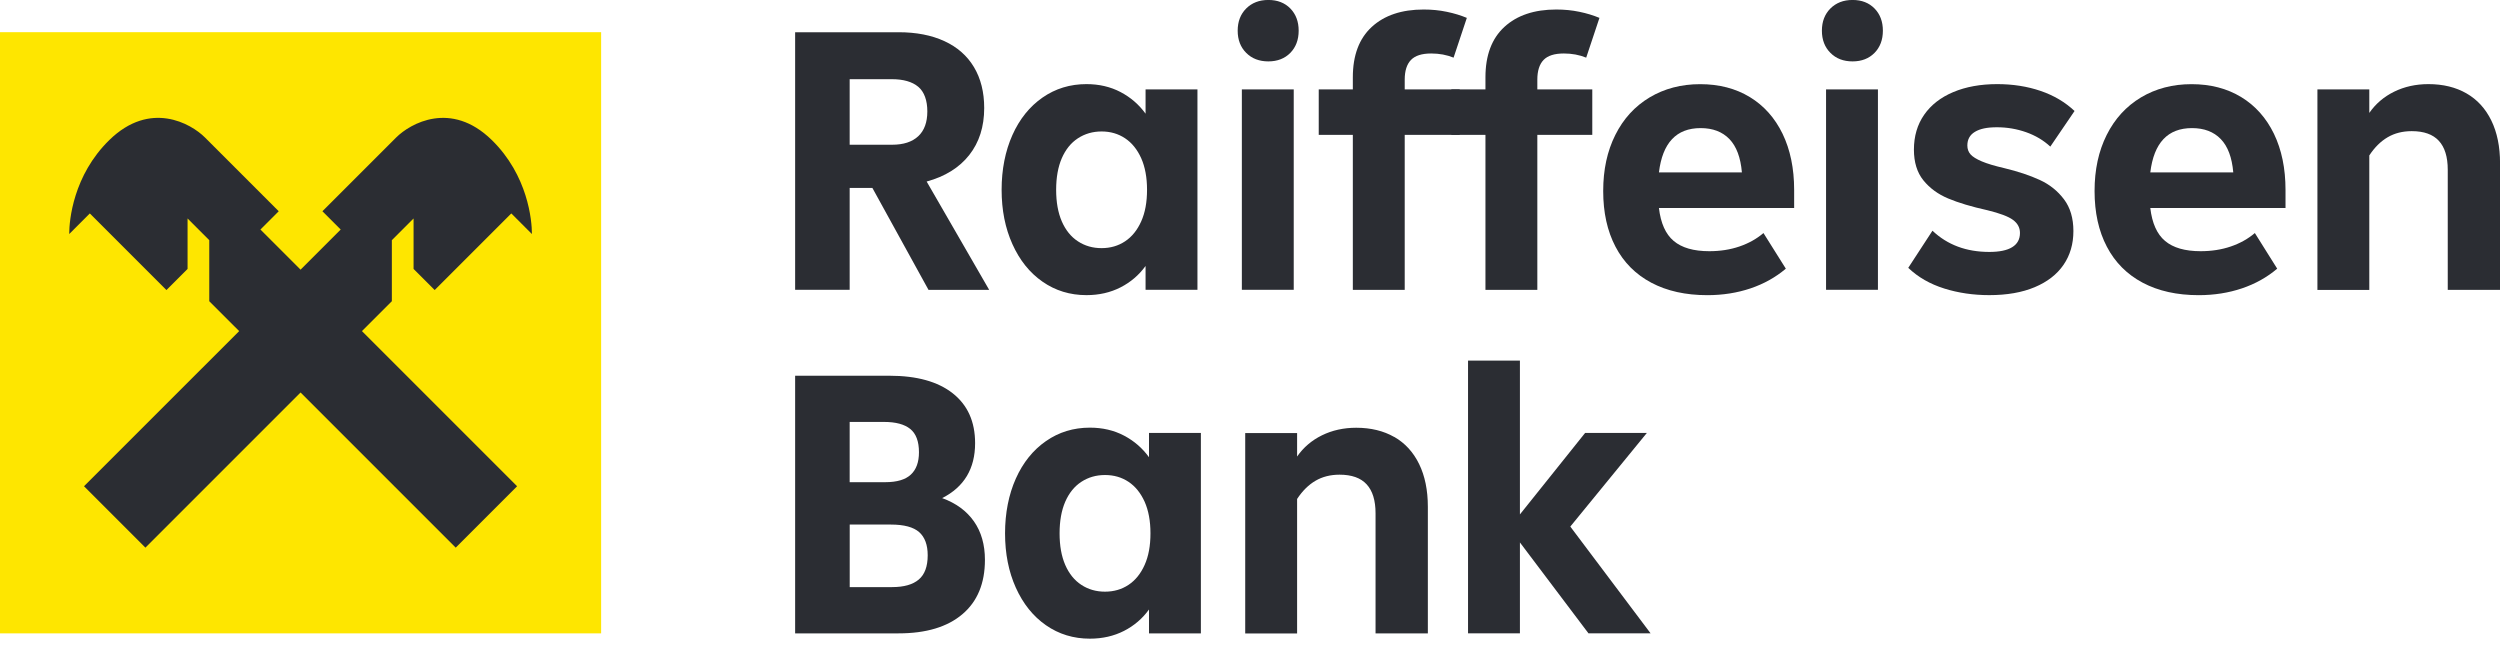
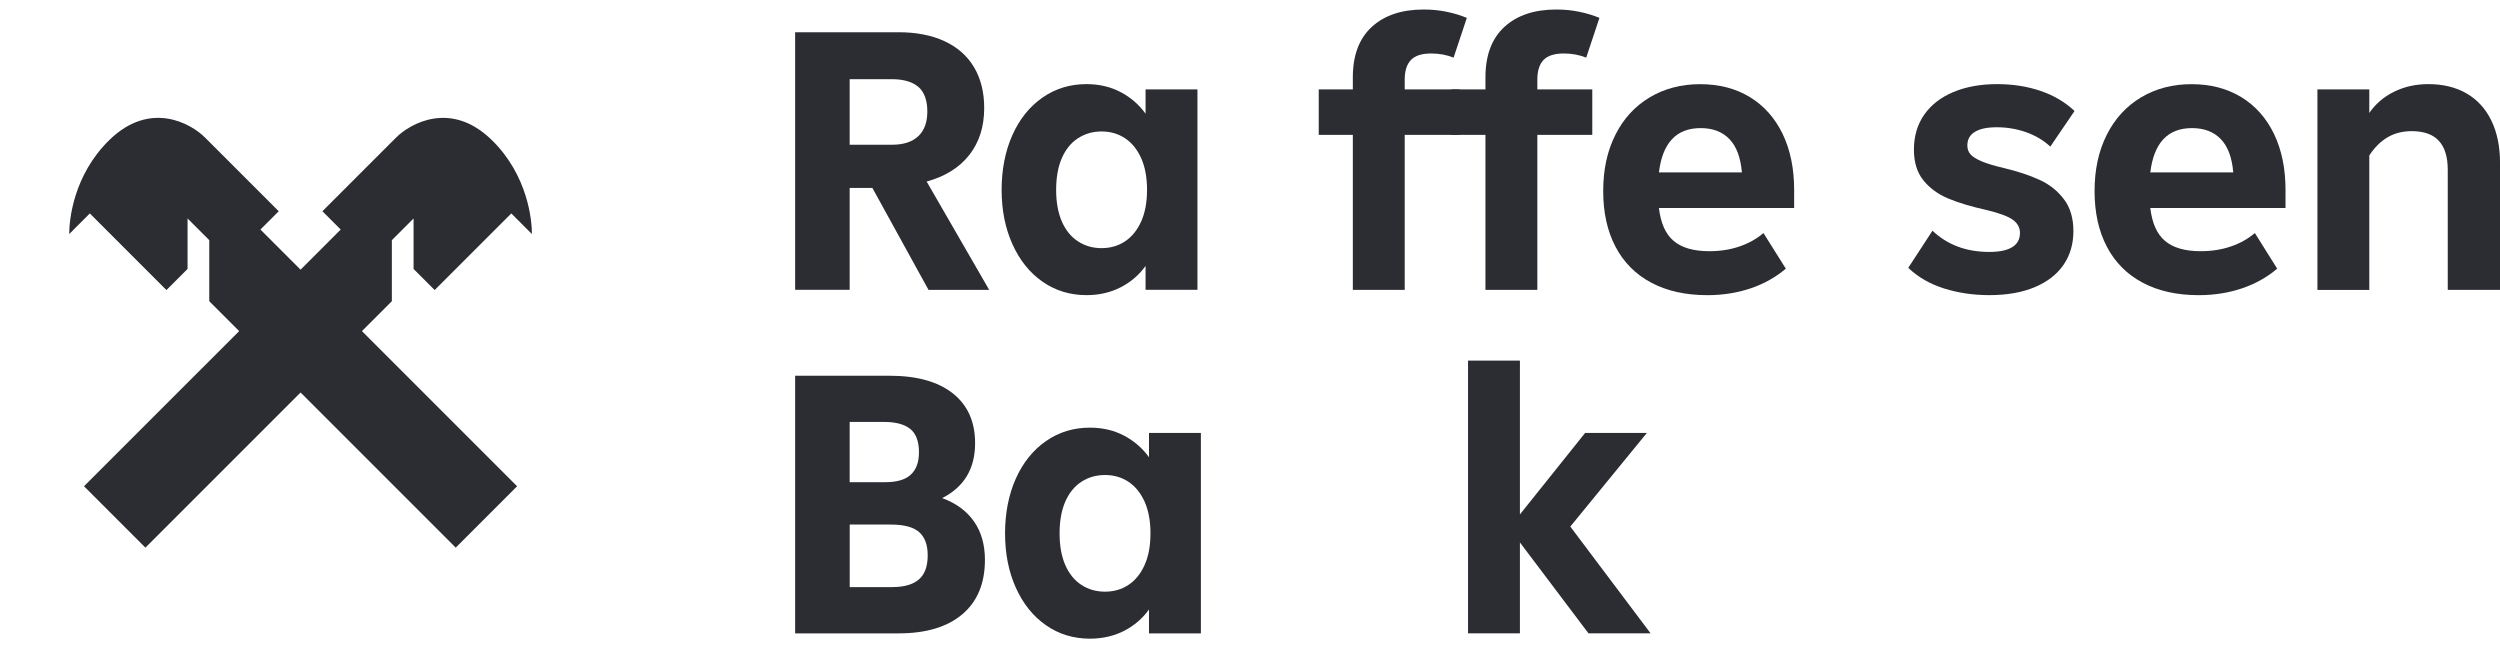
<svg xmlns="http://www.w3.org/2000/svg" width="150" height="39" viewBox="0 0 150 39" fill="none">
  <g clip-path="url(#clip0_1504_9736)">
    <path d="M55.709 17.39L52.343 11.276H50.98V17.39H47.708V1.934H53.915C54.976 1.934 55.892 2.112 56.666 2.469C57.439 2.825 58.029 3.344 58.438 4.027C58.846 4.71 59.052 5.527 59.052 6.482C59.052 7.603 58.753 8.541 58.155 9.301C57.557 10.061 56.704 10.59 55.599 10.892L59.351 17.392H55.714L55.709 17.39ZM50.98 4.751V8.684H53.525C54.208 8.684 54.73 8.514 55.094 8.174C55.459 7.834 55.64 7.337 55.64 6.685C55.64 6.032 55.459 5.511 55.094 5.206C54.73 4.902 54.2 4.751 53.504 4.751H50.98Z" fill="#2B2D33" />
    <path d="M68.734 5.365H71.847V17.389H68.734V15.958C68.339 16.503 67.84 16.931 67.234 17.241C66.628 17.551 65.945 17.708 65.188 17.708C64.203 17.708 63.323 17.439 62.552 16.901C61.779 16.364 61.178 15.612 60.745 14.649C60.311 13.687 60.097 12.601 60.097 11.388C60.097 10.176 60.314 9.065 60.745 8.102C61.175 7.14 61.779 6.391 62.552 5.853C63.325 5.316 64.203 5.047 65.188 5.047C65.945 5.047 66.628 5.206 67.234 5.524C67.84 5.842 68.339 6.276 68.734 6.821V5.365ZM67.505 14.479C67.914 14.208 68.238 13.807 68.471 13.286C68.707 12.762 68.822 12.132 68.822 11.388C68.822 10.645 68.704 10.014 68.471 9.49C68.235 8.969 67.914 8.569 67.505 8.297C67.097 8.026 66.628 7.888 66.096 7.888C65.564 7.888 65.092 8.026 64.675 8.297C64.258 8.569 63.937 8.969 63.709 9.49C63.482 10.014 63.369 10.645 63.369 11.388C63.369 12.132 63.482 12.762 63.709 13.286C63.937 13.807 64.258 14.208 64.675 14.479C65.092 14.754 65.566 14.888 66.096 14.888C66.625 14.888 67.097 14.751 67.505 14.479Z" fill="#2B2D33" />
-     <path d="M74.771 3.171C74.431 2.831 74.261 2.387 74.261 1.841C74.261 1.295 74.431 0.851 74.771 0.51C75.111 0.17 75.556 -0.002 76.101 -0.002C76.647 -0.002 77.086 0.168 77.421 0.51C77.752 0.851 77.92 1.295 77.92 1.841C77.92 2.387 77.752 2.831 77.421 3.171C77.086 3.511 76.647 3.684 76.101 3.684C75.556 3.684 75.111 3.514 74.771 3.171ZM77.624 17.39H74.511V5.365H77.624V17.39Z" fill="#2B2D33" />
    <path d="M84.283 5.365H87.58V8.094H84.283V17.392H81.17V8.094H79.124V5.365H81.17V4.638C81.17 3.319 81.548 2.312 82.305 1.616C83.062 0.919 84.102 0.571 85.418 0.571C85.904 0.571 86.365 0.615 86.806 0.708C87.245 0.798 87.648 0.922 88.01 1.073L87.215 3.459C86.806 3.292 86.359 3.209 85.874 3.209C85.311 3.209 84.908 3.338 84.659 3.596C84.409 3.854 84.283 4.249 84.283 4.778V5.368V5.365Z" fill="#2B2D33" />
    <path d="M92.24 5.365H95.537V8.094H92.24V17.392H89.127V8.094H87.081V5.365H89.127V4.638C89.127 3.319 89.505 2.312 90.262 1.616C91.019 0.919 92.059 0.571 93.375 0.571C93.861 0.571 94.322 0.615 94.763 0.708C95.202 0.798 95.605 0.922 95.967 1.073L95.172 3.459C94.763 3.292 94.316 3.209 93.831 3.209C93.268 3.209 92.865 3.338 92.615 3.596C92.366 3.854 92.24 4.249 92.24 4.778V5.368V5.365Z" fill="#2B2D33" />
    <path d="M107.651 12.48H99.536C99.643 13.391 99.936 14.049 100.422 14.457C100.907 14.866 101.617 15.072 102.558 15.072C103.208 15.072 103.812 14.979 104.366 14.789C104.92 14.6 105.4 14.331 105.808 13.983L107.15 16.12C106.543 16.635 105.839 17.03 105.035 17.302C104.231 17.573 103.367 17.71 102.443 17.71C101.14 17.71 100.018 17.461 99.078 16.962C98.137 16.462 97.421 15.741 96.93 14.803C96.436 13.862 96.192 12.749 96.192 11.462C96.192 10.176 96.433 9.068 96.919 8.097C97.404 7.126 98.09 6.377 98.976 5.845C99.862 5.316 100.874 5.05 102.01 5.05C103.145 5.05 104.138 5.308 104.988 5.823C105.836 6.339 106.491 7.074 106.955 8.028C107.416 8.983 107.649 10.105 107.649 11.394V12.486L107.651 12.48ZM99.536 10.343H104.514C104.437 9.449 104.187 8.783 103.765 8.344C103.34 7.905 102.764 7.686 102.037 7.686C100.583 7.686 99.749 8.572 99.536 10.346V10.343Z" fill="#2B2D33" />
-     <path d="M109.824 3.171C109.484 2.831 109.314 2.387 109.314 1.841C109.314 1.295 109.484 0.851 109.824 0.51C110.164 0.17 110.608 -0.002 111.154 -0.002C111.7 -0.002 112.139 0.168 112.473 0.51C112.805 0.851 112.973 1.295 112.973 1.841C112.973 2.387 112.805 2.831 112.473 3.171C112.139 3.511 111.7 3.684 111.154 3.684C110.608 3.684 110.164 3.514 109.824 3.171ZM112.676 17.39H109.563V5.365H112.676V17.39Z" fill="#2B2D33" />
    <path d="M116.653 17.31C115.803 17.044 115.084 16.632 114.495 16.07L115.948 13.843C116.842 14.691 117.978 15.116 119.358 15.116C119.964 15.116 120.422 15.022 120.732 14.83C121.042 14.641 121.198 14.356 121.198 13.977C121.198 13.659 121.058 13.399 120.778 13.193C120.499 12.987 119.986 12.795 119.245 12.614C118.291 12.403 117.506 12.167 116.892 11.909C116.277 11.652 115.781 11.287 115.402 10.818C115.024 10.349 114.835 9.734 114.835 8.977C114.835 8.174 115.04 7.477 115.449 6.887C115.858 6.298 116.442 5.842 117.199 5.524C117.956 5.206 118.836 5.047 119.835 5.047C120.773 5.047 121.642 5.184 122.438 5.456C123.233 5.727 123.911 6.13 124.473 6.66L123.019 8.796C122.611 8.418 122.125 8.13 121.566 7.932C121.006 7.735 120.422 7.636 119.816 7.636C119.209 7.636 118.801 7.727 118.496 7.91C118.192 8.091 118.041 8.366 118.041 8.728C118.041 8.939 118.104 9.117 118.233 9.263C118.362 9.408 118.584 9.545 118.905 9.682C119.226 9.819 119.678 9.954 120.268 10.091C121.086 10.288 121.79 10.524 122.383 10.796C122.975 11.067 123.458 11.454 123.837 11.956C124.215 12.455 124.404 13.091 124.404 13.865C124.404 14.638 124.207 15.313 123.812 15.889C123.417 16.465 122.841 16.912 122.084 17.23C121.327 17.549 120.416 17.708 119.355 17.708C118.4 17.708 117.498 17.576 116.65 17.31H116.653Z" fill="#2B2D33" />
    <path d="M137.134 12.48H129.018C129.125 13.391 129.418 14.049 129.904 14.457C130.389 14.866 131.1 15.072 132.04 15.072C132.69 15.072 133.294 14.979 133.848 14.789C134.402 14.6 134.882 14.331 135.291 13.983L136.632 16.12C136.026 16.635 135.321 17.03 134.517 17.302C133.713 17.573 132.849 17.71 131.925 17.71C130.622 17.71 129.5 17.461 128.56 16.962C127.619 16.462 126.903 15.741 126.412 14.803C125.918 13.862 125.674 12.749 125.674 11.462C125.674 10.176 125.916 9.068 126.401 8.097C126.887 7.126 127.572 6.377 128.458 5.845C129.344 5.316 130.356 5.05 131.492 5.05C132.627 5.05 133.62 5.308 134.47 5.823C135.318 6.339 135.973 7.074 136.437 8.028C136.898 8.983 137.131 10.105 137.131 11.394V12.486L137.134 12.48ZM129.018 10.343H133.996C133.919 9.449 133.67 8.783 133.247 8.344C132.822 7.905 132.246 7.686 131.519 7.686C130.066 7.686 129.232 8.572 129.018 10.346V10.343Z" fill="#2B2D33" />
    <path d="M147.99 5.604C148.634 5.974 149.131 6.517 149.479 7.23C149.827 7.943 150.003 8.799 150.003 9.8V17.392H146.865V10.187C146.865 9.413 146.687 8.835 146.33 8.448C145.974 8.061 145.433 7.869 144.704 7.869C144.158 7.869 143.678 7.99 143.261 8.234C142.844 8.478 142.477 8.84 142.158 9.326V17.395H139.045V5.365H142.158V6.775C142.537 6.229 143.033 5.804 143.648 5.502C144.262 5.2 144.948 5.047 145.705 5.047C146.583 5.047 147.345 5.233 147.99 5.604Z" fill="#2B2D33" />
    <path d="M58.438 31.285C58.877 31.913 59.096 32.684 59.096 33.591C59.096 35.001 58.644 36.09 57.744 36.852C56.842 37.618 55.566 38.002 53.915 38.002H47.708V22.544H53.369C55.007 22.544 56.271 22.895 57.165 23.599C58.059 24.304 58.506 25.3 58.506 26.589C58.506 28.119 57.848 29.219 56.529 29.886C57.363 30.19 57.999 30.657 58.438 31.285ZM50.98 25.316V28.931H53.117C53.813 28.931 54.326 28.78 54.65 28.476C54.976 28.174 55.138 27.727 55.138 27.135C55.138 26.485 54.963 26.019 54.614 25.736C54.266 25.456 53.742 25.316 53.045 25.316H50.977H50.98ZM53.525 35.226C54.239 35.226 54.771 35.075 55.127 34.771C55.484 34.469 55.662 33.984 55.662 33.317C55.662 32.694 55.492 32.234 55.152 31.929C54.812 31.628 54.247 31.474 53.46 31.474H50.983V35.226H53.528H53.525Z" fill="#2B2D33" />
    <path d="M68.94 25.977H72.053V38.002H68.94V36.57C68.545 37.116 68.046 37.544 67.44 37.854C66.834 38.163 66.151 38.32 65.394 38.32C64.409 38.32 63.529 38.051 62.758 37.514C61.984 36.976 61.384 36.224 60.95 35.262C60.517 34.299 60.303 33.213 60.303 32.001C60.303 30.788 60.52 29.677 60.95 28.715C61.381 27.752 61.984 27.003 62.758 26.466C63.531 25.928 64.409 25.659 65.394 25.659C66.151 25.659 66.834 25.818 67.44 26.136C68.046 26.455 68.545 26.888 68.94 27.434V25.977ZM67.711 35.092C68.12 34.82 68.444 34.42 68.677 33.898C68.913 33.375 69.028 32.744 69.028 32.001C69.028 31.257 68.91 30.626 68.677 30.102C68.441 29.581 68.12 29.181 67.711 28.909C67.303 28.638 66.834 28.501 66.301 28.501C65.769 28.501 65.298 28.638 64.881 28.909C64.464 29.181 64.143 29.581 63.915 30.102C63.688 30.626 63.575 31.257 63.575 32.001C63.575 32.744 63.688 33.375 63.915 33.898C64.143 34.42 64.464 34.82 64.881 35.092C65.298 35.366 65.772 35.5 66.301 35.5C66.831 35.5 67.303 35.363 67.711 35.092Z" fill="#2B2D33" />
-     <path d="M83.658 26.216C84.302 26.586 84.799 27.129 85.147 27.842C85.495 28.555 85.671 29.411 85.671 30.412V38.004H82.533V30.799C82.533 30.026 82.355 29.447 81.998 29.06C81.642 28.673 81.101 28.481 80.372 28.481C79.826 28.481 79.346 28.602 78.929 28.846C78.512 29.09 78.145 29.452 77.826 29.938V38.007H74.713V25.983H77.826V27.392C78.205 26.847 78.701 26.422 79.316 26.12C79.93 25.818 80.616 25.665 81.373 25.665C82.251 25.665 83.013 25.851 83.658 26.221V26.216Z" fill="#2B2D33" />
    <path d="M94.217 31.592L99.036 38.001H95.309L91.195 32.546V38.001H88.082V21.635H91.195V30.865L95.106 25.977H98.811L94.22 31.592H94.217Z" fill="#2B2D33" />
-     <path d="M36.068 1.931H0V38.002H36.068V1.931Z" fill="#FEE600" />
    <path fill-rule="evenodd" clip-rule="evenodd" d="M26.081 17.403L30.678 12.806L31.907 14.035L31.915 14.027C31.915 13.237 31.682 10.522 29.501 8.396C27.06 6.015 24.616 7.409 23.772 8.248L19.345 12.675L20.442 13.772L18.034 16.18L15.626 13.772L16.723 12.675L12.296 8.248C11.454 7.406 9.01 6.015 6.566 8.396C4.386 10.522 4.153 13.237 4.153 14.027L4.161 14.035L5.39 12.806L9.986 17.403L11.254 16.136V13.108L12.556 14.411V18.073L14.35 19.866L5.041 29.175L8.725 32.859L18.034 23.55L27.343 32.859L31.026 29.175L21.717 19.866L23.511 18.073V14.411L24.814 13.108V16.136L26.081 17.403Z" fill="#2B2D33" />
  </g>
  <defs>
    <clipPath id="clip0_1504_9736">
      <rect width="150" height="38.319" fill="white" />
    </clipPath>
  </defs>
</svg>